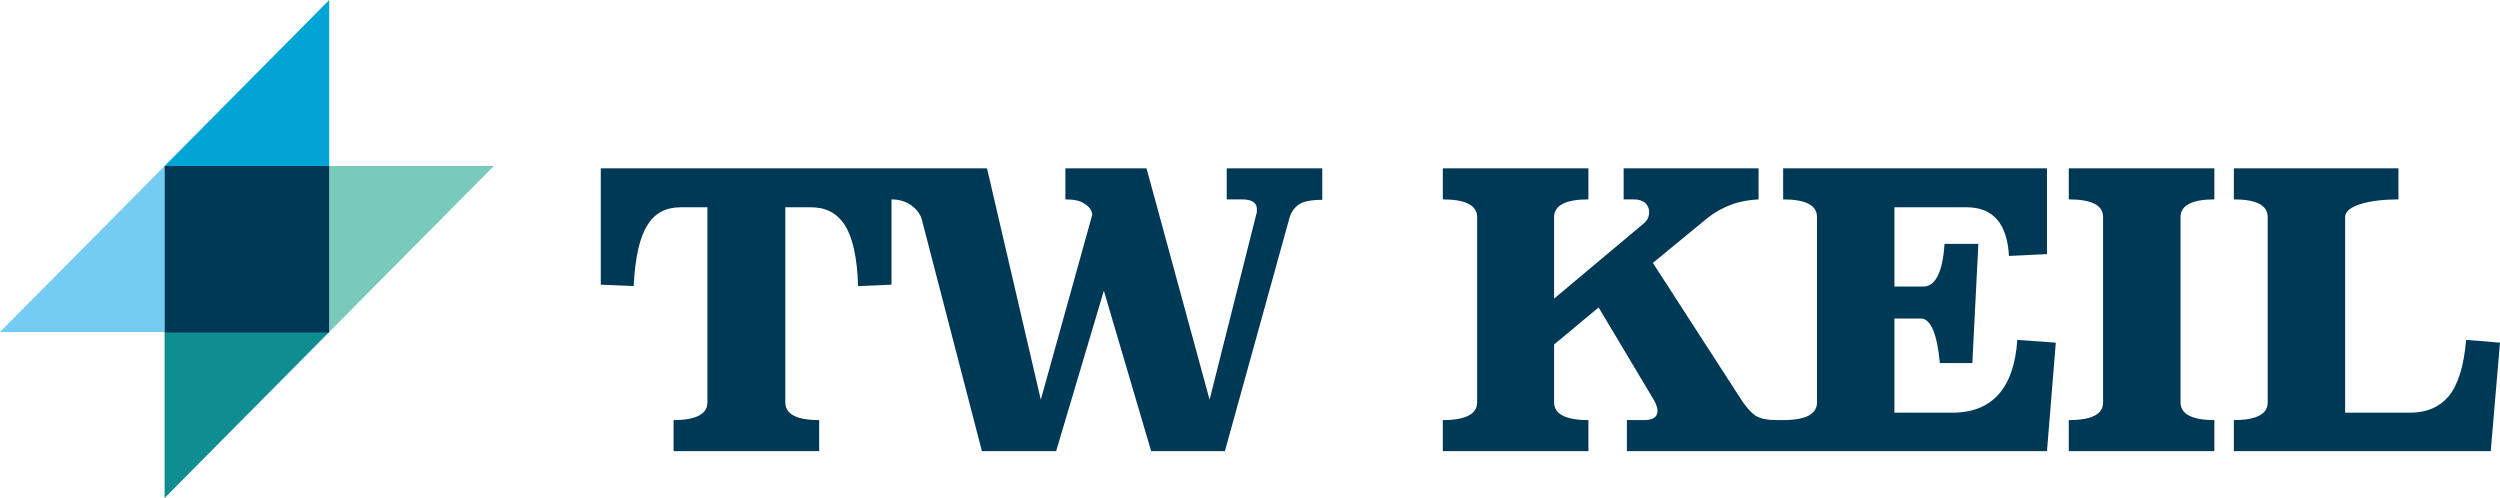
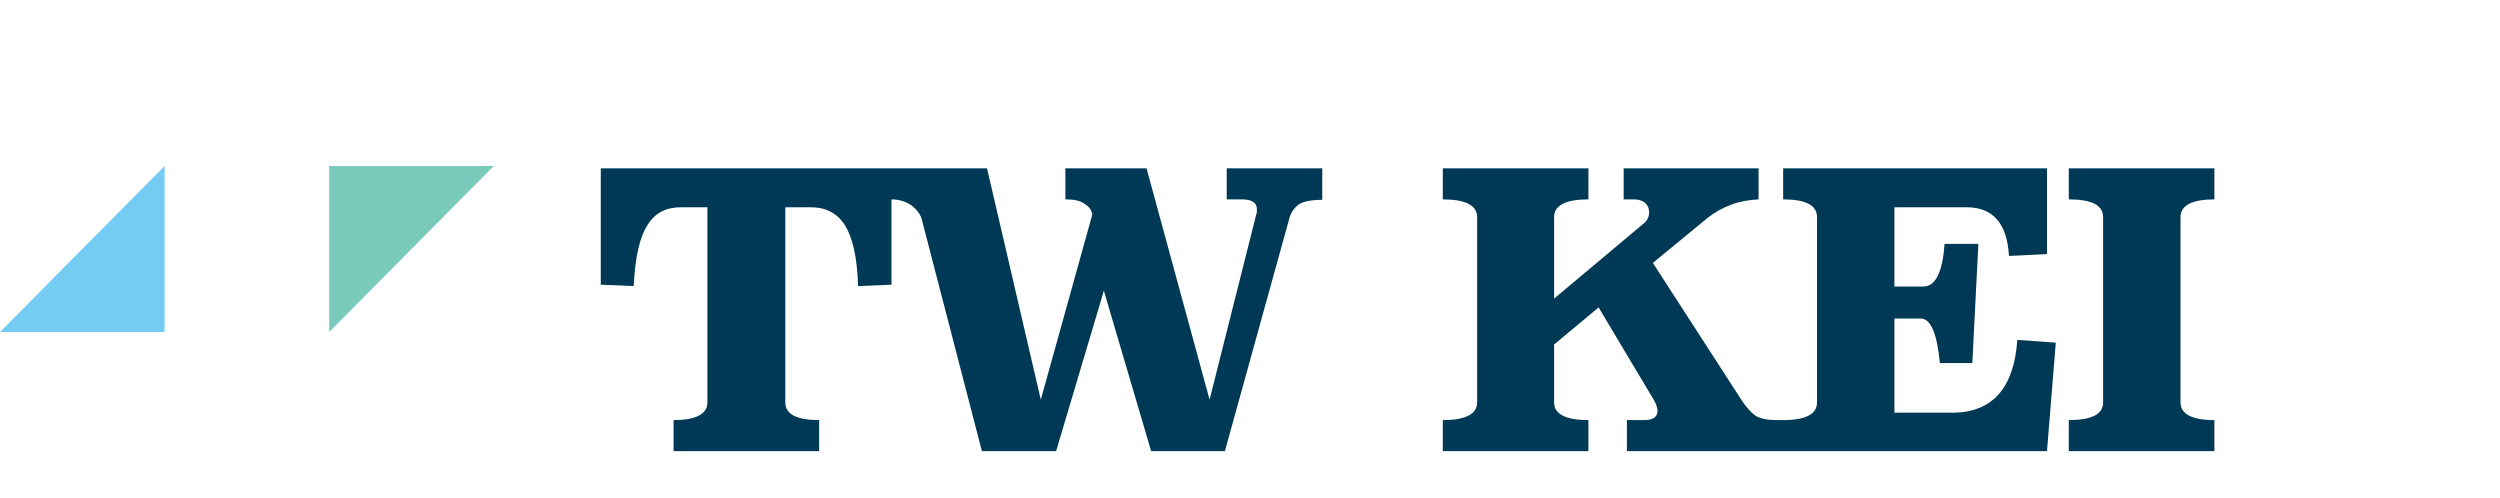
<svg xmlns="http://www.w3.org/2000/svg" width="100%" height="100%" viewBox="0 0 647 129" version="1.1" xml:space="preserve" style="fill-rule:evenodd;clip-rule:evenodd;stroke-linejoin:round;stroke-miterlimit:2;">
  <g transform="matrix(0.75,0,0,-0.75,-98.88,364.92)">
-     <path d="M188.64,372L188.64,314.72L245.44,372L188.64,372Z" style="fill:rgb(16,141,144);fill-rule:nonzero;" />
-   </g>
+     </g>
  <g transform="matrix(0.75,0,0,-0.75,-98.88,279)">
    <path d="M188.64,257.44L188.64,314.72L131.84,257.44L188.64,257.44Z" style="fill:rgb(116,204,243);fill-rule:nonzero;" />
  </g>
  <g transform="matrix(0.75,0,0,-0.75,-98.88,193.08)">
-     <path d="M188.64,200.16L245.44,200.16L245.44,257.44L188.64,200.16Z" style="fill:rgb(0,165,213);fill-rule:nonzero;" />
-   </g>
+     </g>
  <g transform="matrix(0.75,0,0,-0.75,-98.88,279)">
    <path d="M245.44,314.72L245.44,257.44L302.24,314.72L245.44,314.72Z" style="fill:rgb(121,202,187);fill-rule:nonzero;" />
  </g>
  <g transform="matrix(0.75,0,0,-0.75,-98.88,279.12)">
-     <rect x="188.64" y="257.44" width="56.8" height="57.44" style="fill:rgb(0,57,85);" />
-   </g>
+     </g>
  <g transform="matrix(0.75,0,0,-0.75,317.48,108.72)">
    <path d="M0,76.16L5.28,76.16C8.64,76.16 10.4,75.04 10.4,72.8C10.4,71.84 10.4,71.36 10.24,71.2L-5.92,7.04L-27.68,86.88L-55.68,86.88L-55.68,76.16C-52.64,76.16 -50.4,75.68 -48.96,74.56C-47.36,73.6 -46.56,72.32 -46.4,70.88L-64.16,7.04L-82.72,86.88L-216,86.88L-216,46.72L-204.64,46.24C-204.16,56.16 -202.56,63.2 -199.84,67.36C-197.28,71.52 -193.44,73.44 -188.32,73.44L-179.2,73.44L-179.2,6.08C-179.2,2.08 -183.2,-0 -190.88,-0L-190.88,-10.72L-140.64,-10.72L-140.64,-0C-148.48,-0 -152.32,2.08 -152.32,6.08L-152.32,73.44L-143.52,73.44C-138.4,73.44 -134.56,71.52 -131.84,67.36C-129.12,63.2 -127.52,56.16 -127.2,46.24L-115.68,46.72L-115.68,76.16C-112.96,76.16 -110.56,75.36 -108.8,74.08C-106.88,72.64 -105.76,71.04 -105.28,69.44L-84.48,-10.72L-58.88,-10.72L-42.4,44.64L-26.08,-10.72L-0.64,-10.72L21.6,69.6C22.08,71.52 23.2,73.12 24.64,74.24C26.08,75.36 28.8,76 32.96,76L32.96,86.88L0,86.88L0,76.16Z" style="fill:rgb(0,57,85);fill-rule:nonzero;" />
  </g>
  <g transform="matrix(0.75,0,0,-0.75,620.72,108.72)">
-     <path d="M0,76.16L0,86.88L-56.8,86.88L-56.8,76.16C-48.96,76.16 -45.12,74.08 -45.12,70.08L-45.12,6.08C-45.12,2.08 -48.96,-0 -56.8,-0L-56.8,-10.72L31.84,-10.72L35.04,26.72L23.36,27.68C22.56,18.4 20.48,12 17.28,8.16C14.08,4.48 9.76,2.56 4.16,2.56L-18.4,2.56L-18.4,70.08C-18.4,74.08 -9.76,76.16 0,76.16Z" style="fill:rgb(0,57,85);fill-rule:nonzero;" />
-   </g>
+     </g>
  <g transform="matrix(0.75,0,0,-0.75,535.4,108.72)">
    <path d="M0,76.16C8,76.16 11.84,74.08 11.84,70.08L11.84,6.08C11.84,2.08 8,-0 0,-0L0,-10.72L50.24,-10.72L50.24,-0C42.56,-0 38.56,2.08 38.56,6.08L38.56,70.08C38.56,74.08 42.56,76.16 50.24,76.16L50.24,86.88L0,86.88L0,76.16Z" style="fill:rgb(0,57,85);fill-rule:nonzero;" />
  </g>
  <g transform="matrix(0.75,0,0,-0.75,461.48,108.72)">
    <path d="M0,76.16C7.84,76.16 11.68,74.08 11.68,70.08L11.68,6.08C11.68,2.08 7.84,-0 0,-0L-2.4,-0C-5.44,-0 -7.68,0.48 -9.44,1.44C-11.04,2.56 -12.64,4.32 -14.24,6.72L-44.96,54.24L-26.08,69.76C-23.68,71.68 -20.8,73.28 -17.76,74.4C-14.72,75.52 -11.52,76 -8.48,76.16L-8.48,86.88L-55.04,86.88L-55.04,76.16L-51.52,76.16C-49.76,76.16 -48.48,75.68 -47.52,74.88C-46.72,74.08 -46.24,72.96 -46.24,71.84C-46.24,70.08 -46.88,68.8 -48.32,67.68L-79.04,41.92L-79.04,70.08C-79.04,74.08 -75.04,76.16 -67.2,76.16L-67.2,86.88L-117.44,86.88L-117.44,76.16C-109.6,76.16 -105.6,74.08 -105.6,70.08L-105.6,6.08C-105.6,2.08 -109.6,-0 -117.44,-0L-117.44,-10.72L-67.2,-10.72L-67.2,-0C-75.04,-0 -79.04,2.08 -79.04,6.08L-79.04,26.08L-63.68,38.88L-44.48,6.72C-43.68,5.28 -43.36,4 -43.36,3.2C-43.36,1.12 -44.8,-0 -48,-0L-53.92,-0L-53.92,-10.72L91.04,-10.72L94.08,26.72L80.8,27.68C79.68,11.04 72.16,2.56 58.4,2.56L38.4,2.56L38.4,35.04L47.52,35.04C50.88,35.04 53.12,29.92 54.08,19.68L65.28,19.68L67.36,60.8L55.68,60.8C55.04,50.88 52.48,46.08 48.32,46.08L38.4,46.08L38.4,73.44L63.2,73.44C72.48,73.44 77.28,67.84 77.92,56.64L91.04,57.28L91.04,86.88L0,86.88L0,76.16Z" style="fill:rgb(0,57,85);fill-rule:nonzero;" />
  </g>
</svg>